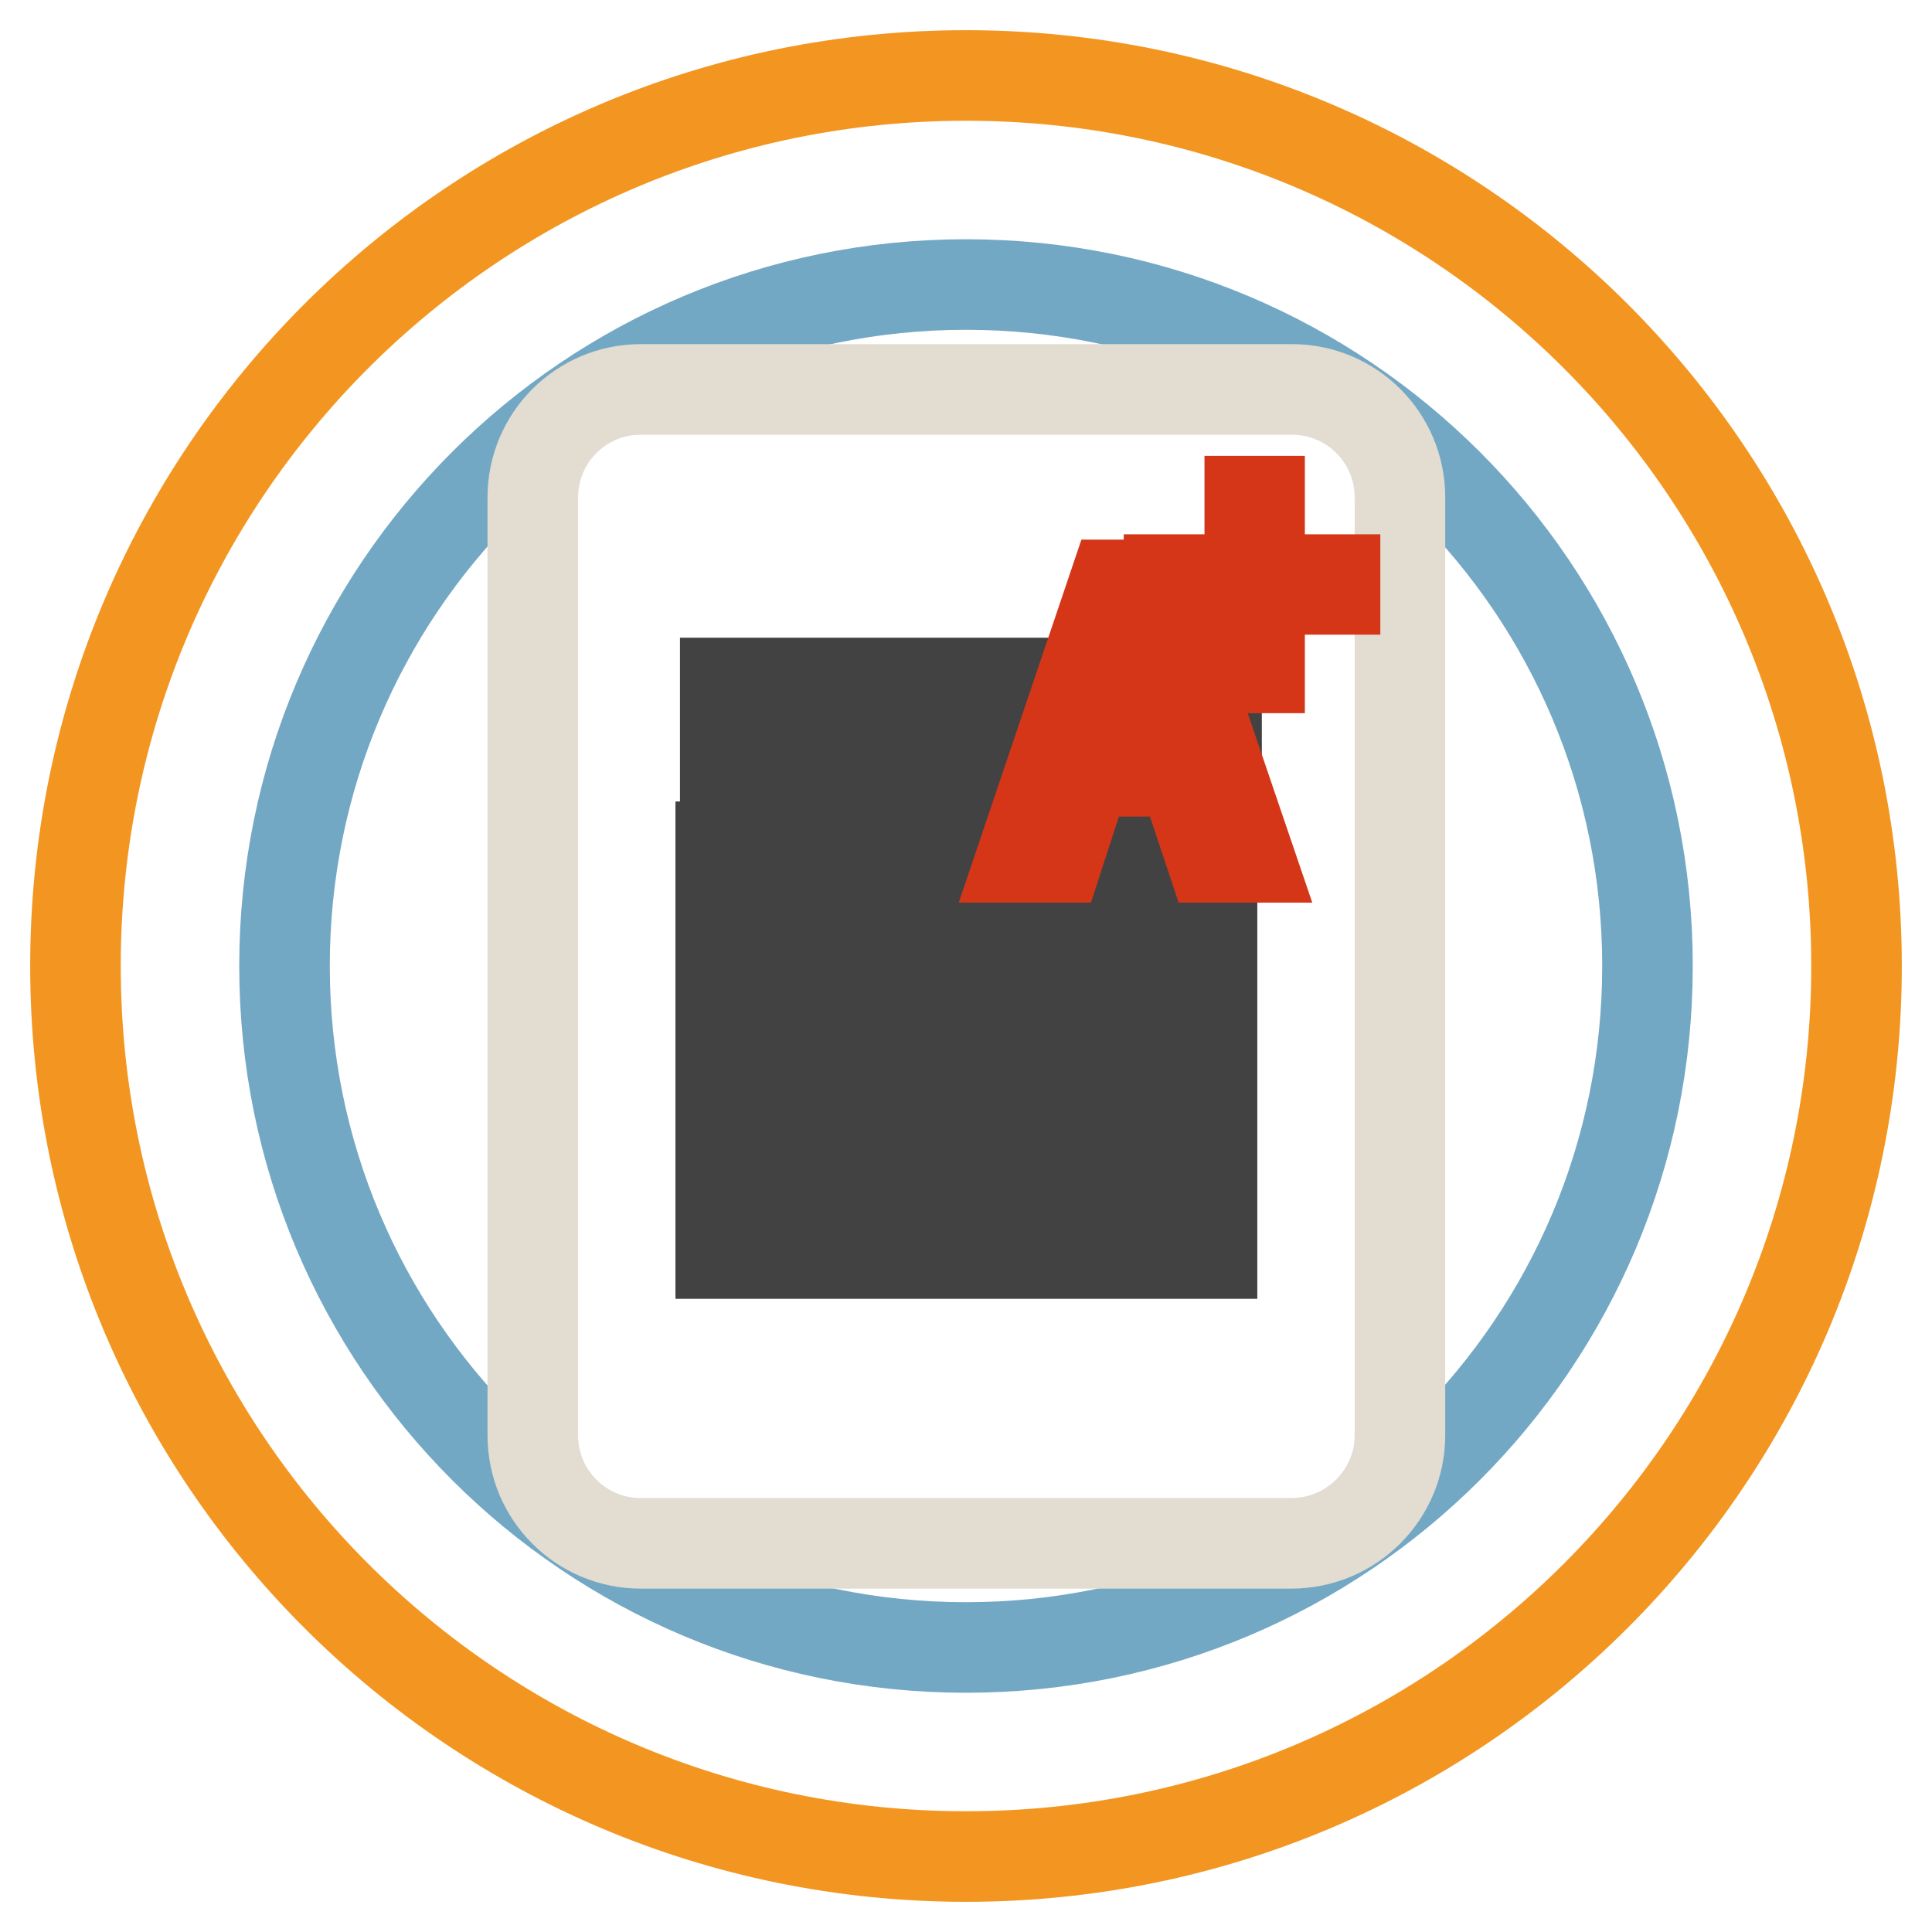
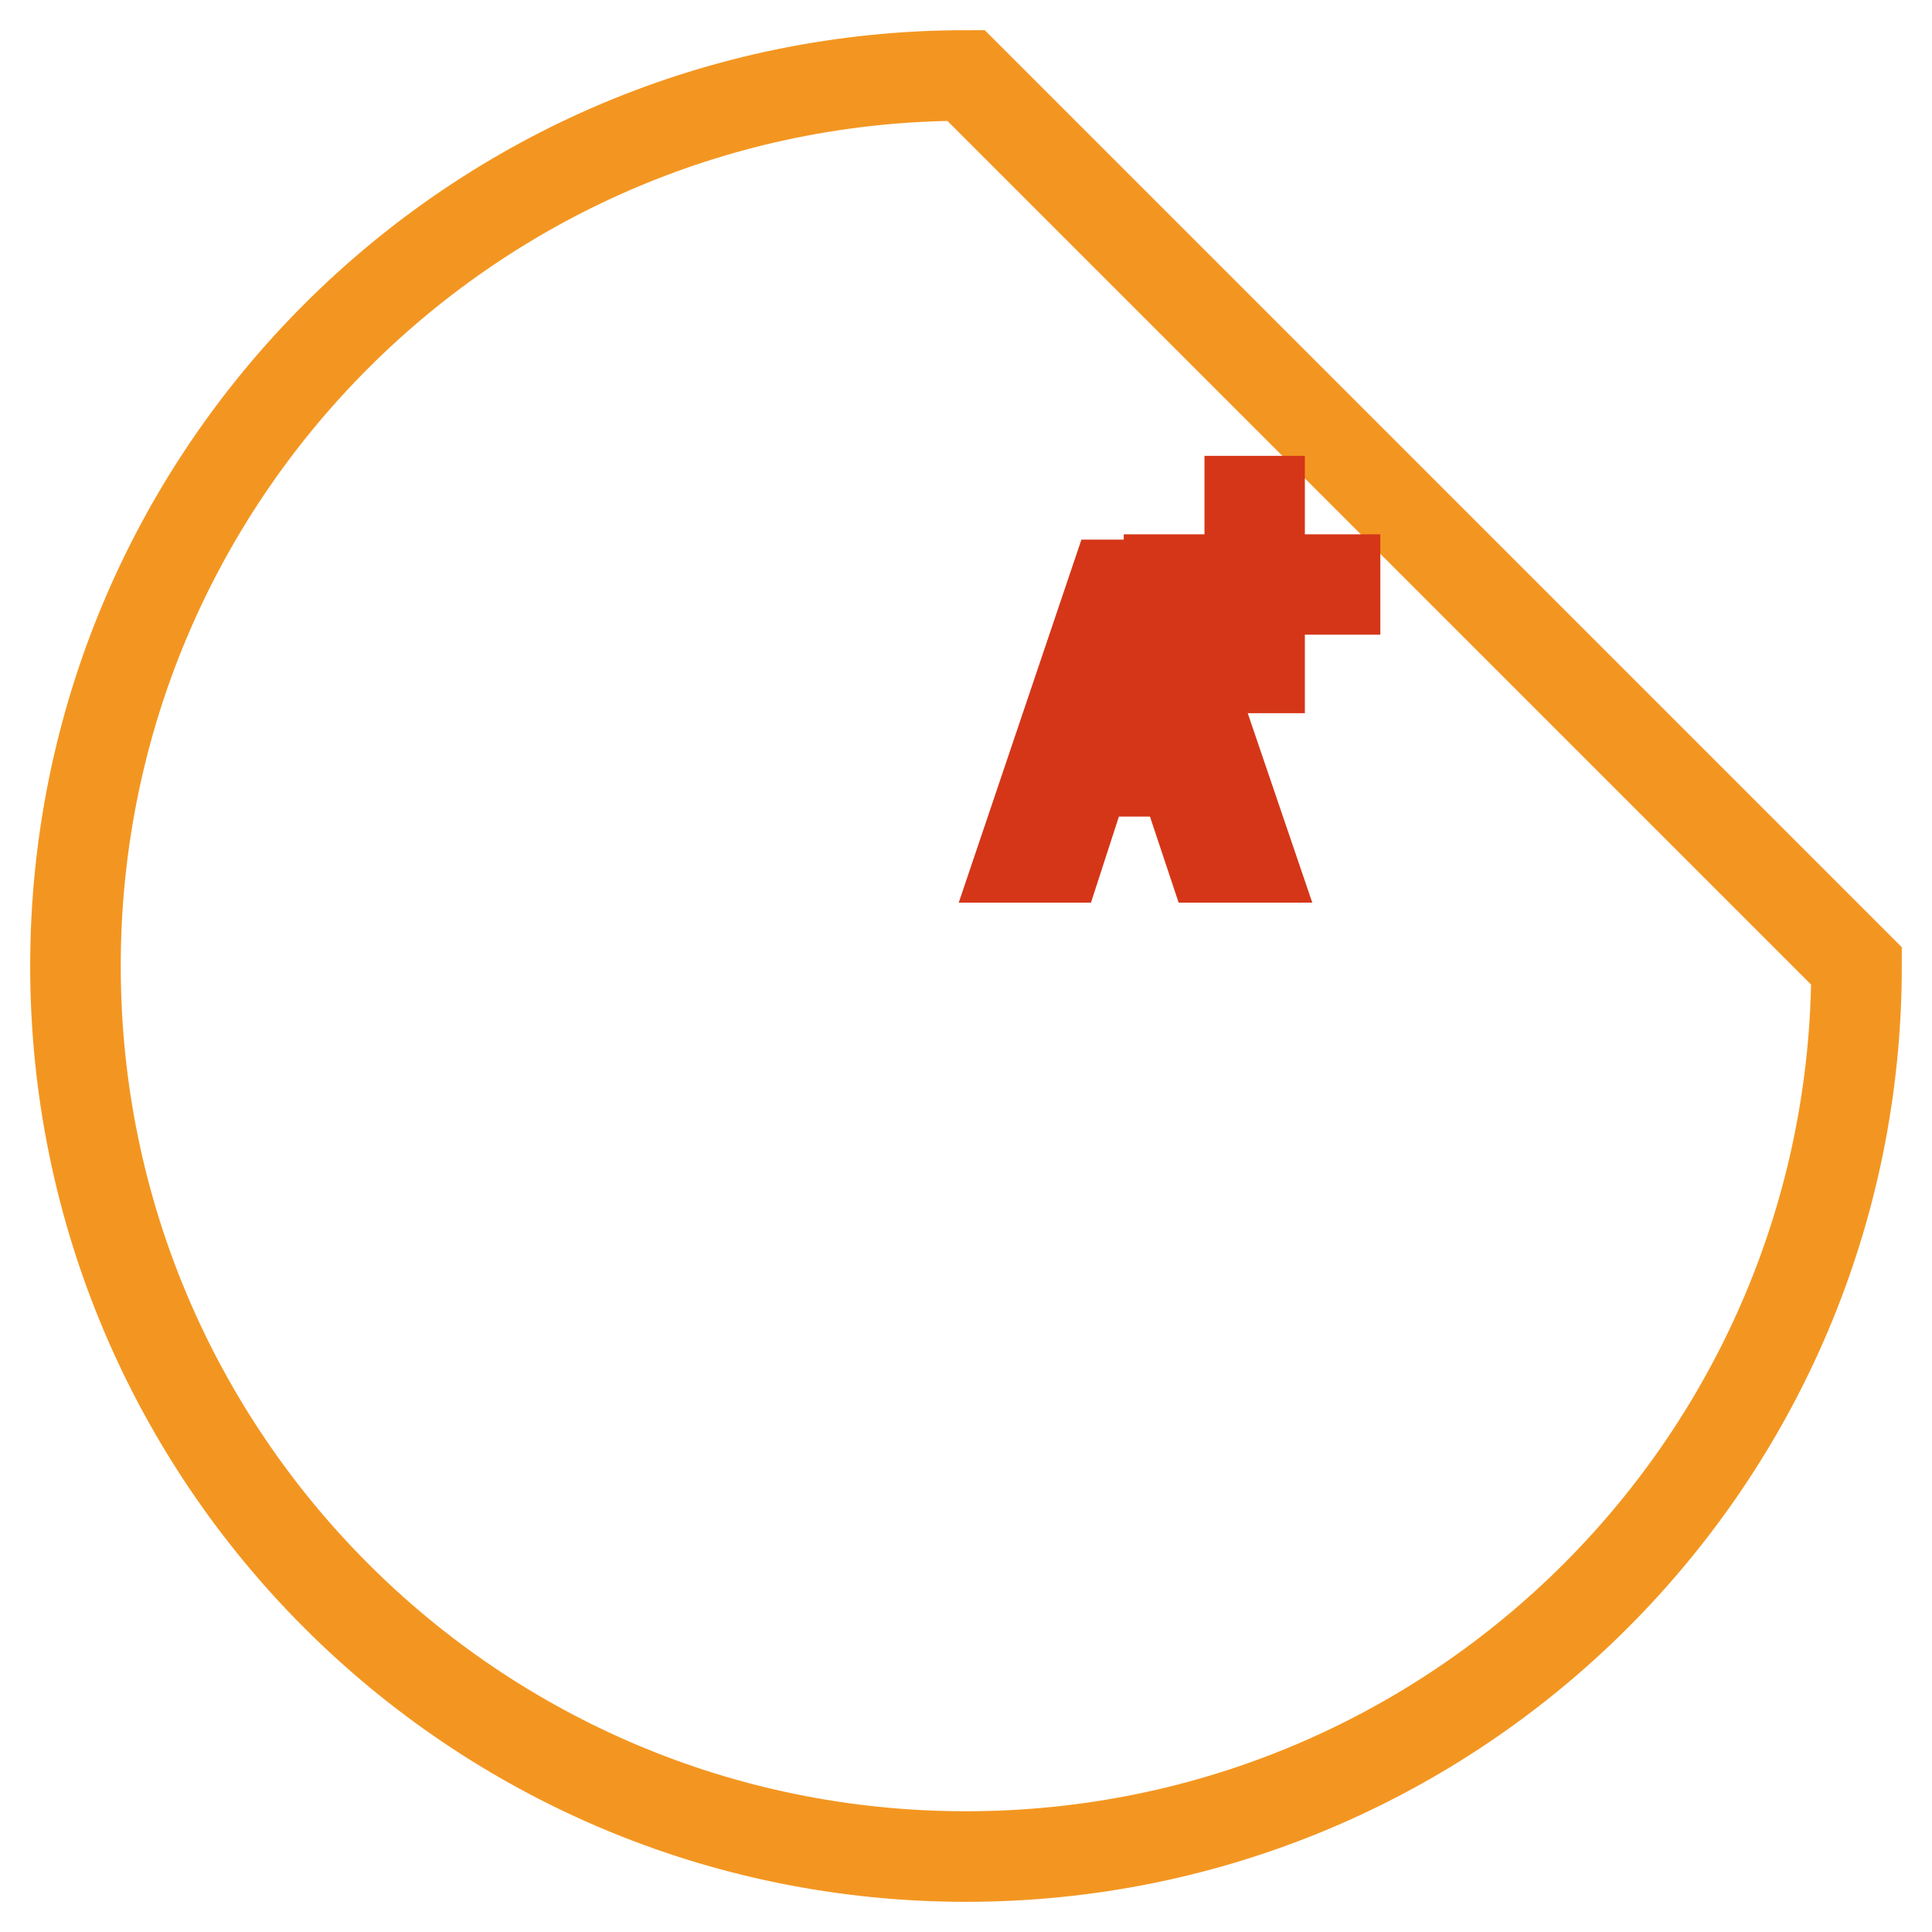
<svg xmlns="http://www.w3.org/2000/svg" version="1.1" x="0px" y="0px" viewBox="0 0 256 256" enable-background="new 0 0 256 256" xml:space="preserve">
  <g>
-     <path stroke-width="12" fill-opacity="0" stroke="#73a8c4" d="M37.7,128c0,49.9,40.4,90.3,90.3,90.3s90.3-40.4,90.3-90.3l0,0c0-49.9-40.4-90.3-90.3-90.3 S37.7,78.1,37.7,128L37.7,128z" />
-     <path stroke-width="12" fill-opacity="0" stroke="#f39621" d="M246,128c0,65.2-52.8,118-118,118c-65.2,0-118-52.8-118-118C10,62.8,62.8,10,128,10 C193.2,10,246,62.8,246,128z" />
-     <path stroke-width="12" fill-opacity="0" stroke="#e2dcd1" d="M171.1,204.5H84.9c-7.9,0-14.3-6.4-14.3-14.3V65.9c0-7.9,6.4-14.3,14.3-14.3h86.3c7.9,0,14.3,6.4,14.3,14.3 v124.3C185.5,198,179.1,204.5,171.1,204.5z" />
-     <path stroke-width="12" fill-opacity="0" stroke="#424242" d="M96.1,90.5H145v1.4H96.1V90.5z M96.1,100.3h65.1v1.4H96.1V100.3z M95.5,112.2h65.1v1.4H95.5V112.2z  M95.5,122h65.1v1.4H95.5V122z M95.5,132.9h65.1v1.4H95.5V132.9z M95.5,142.7h65.1v1.4H95.5V142.7z M95.5,154.9h65.1v1.4H95.5 V154.9z M95.5,164.7h65.1v1.4H95.5V164.7z" />
+     <path stroke-width="12" fill-opacity="0" stroke="#f39621" d="M246,128c0,65.2-52.8,118-118,118c-65.2,0-118-52.8-118-118C10,62.8,62.8,10,128,10 z" />
    <path stroke-width="12" fill-opacity="0" stroke="#d53618" d="M143.9,102.2l-3.7,11.4h-4.8l12.2-36.1h5.6l12.3,36.1h-5l-3.8-11.4H143.9z M155.7,98.6l-3.5-10.4 c-0.8-2.3-1.3-4.5-1.9-6.6h-0.1c-0.5,2.1-1.1,4.3-1.8,6.5l-3.5,10.4H155.7z M166.9,78.1v10.4h-1.3V78.1h-10.7v-1.3h10.7V66.4h1.3 v10.4h10v1.3H166.9z" />
  </g>
</svg>